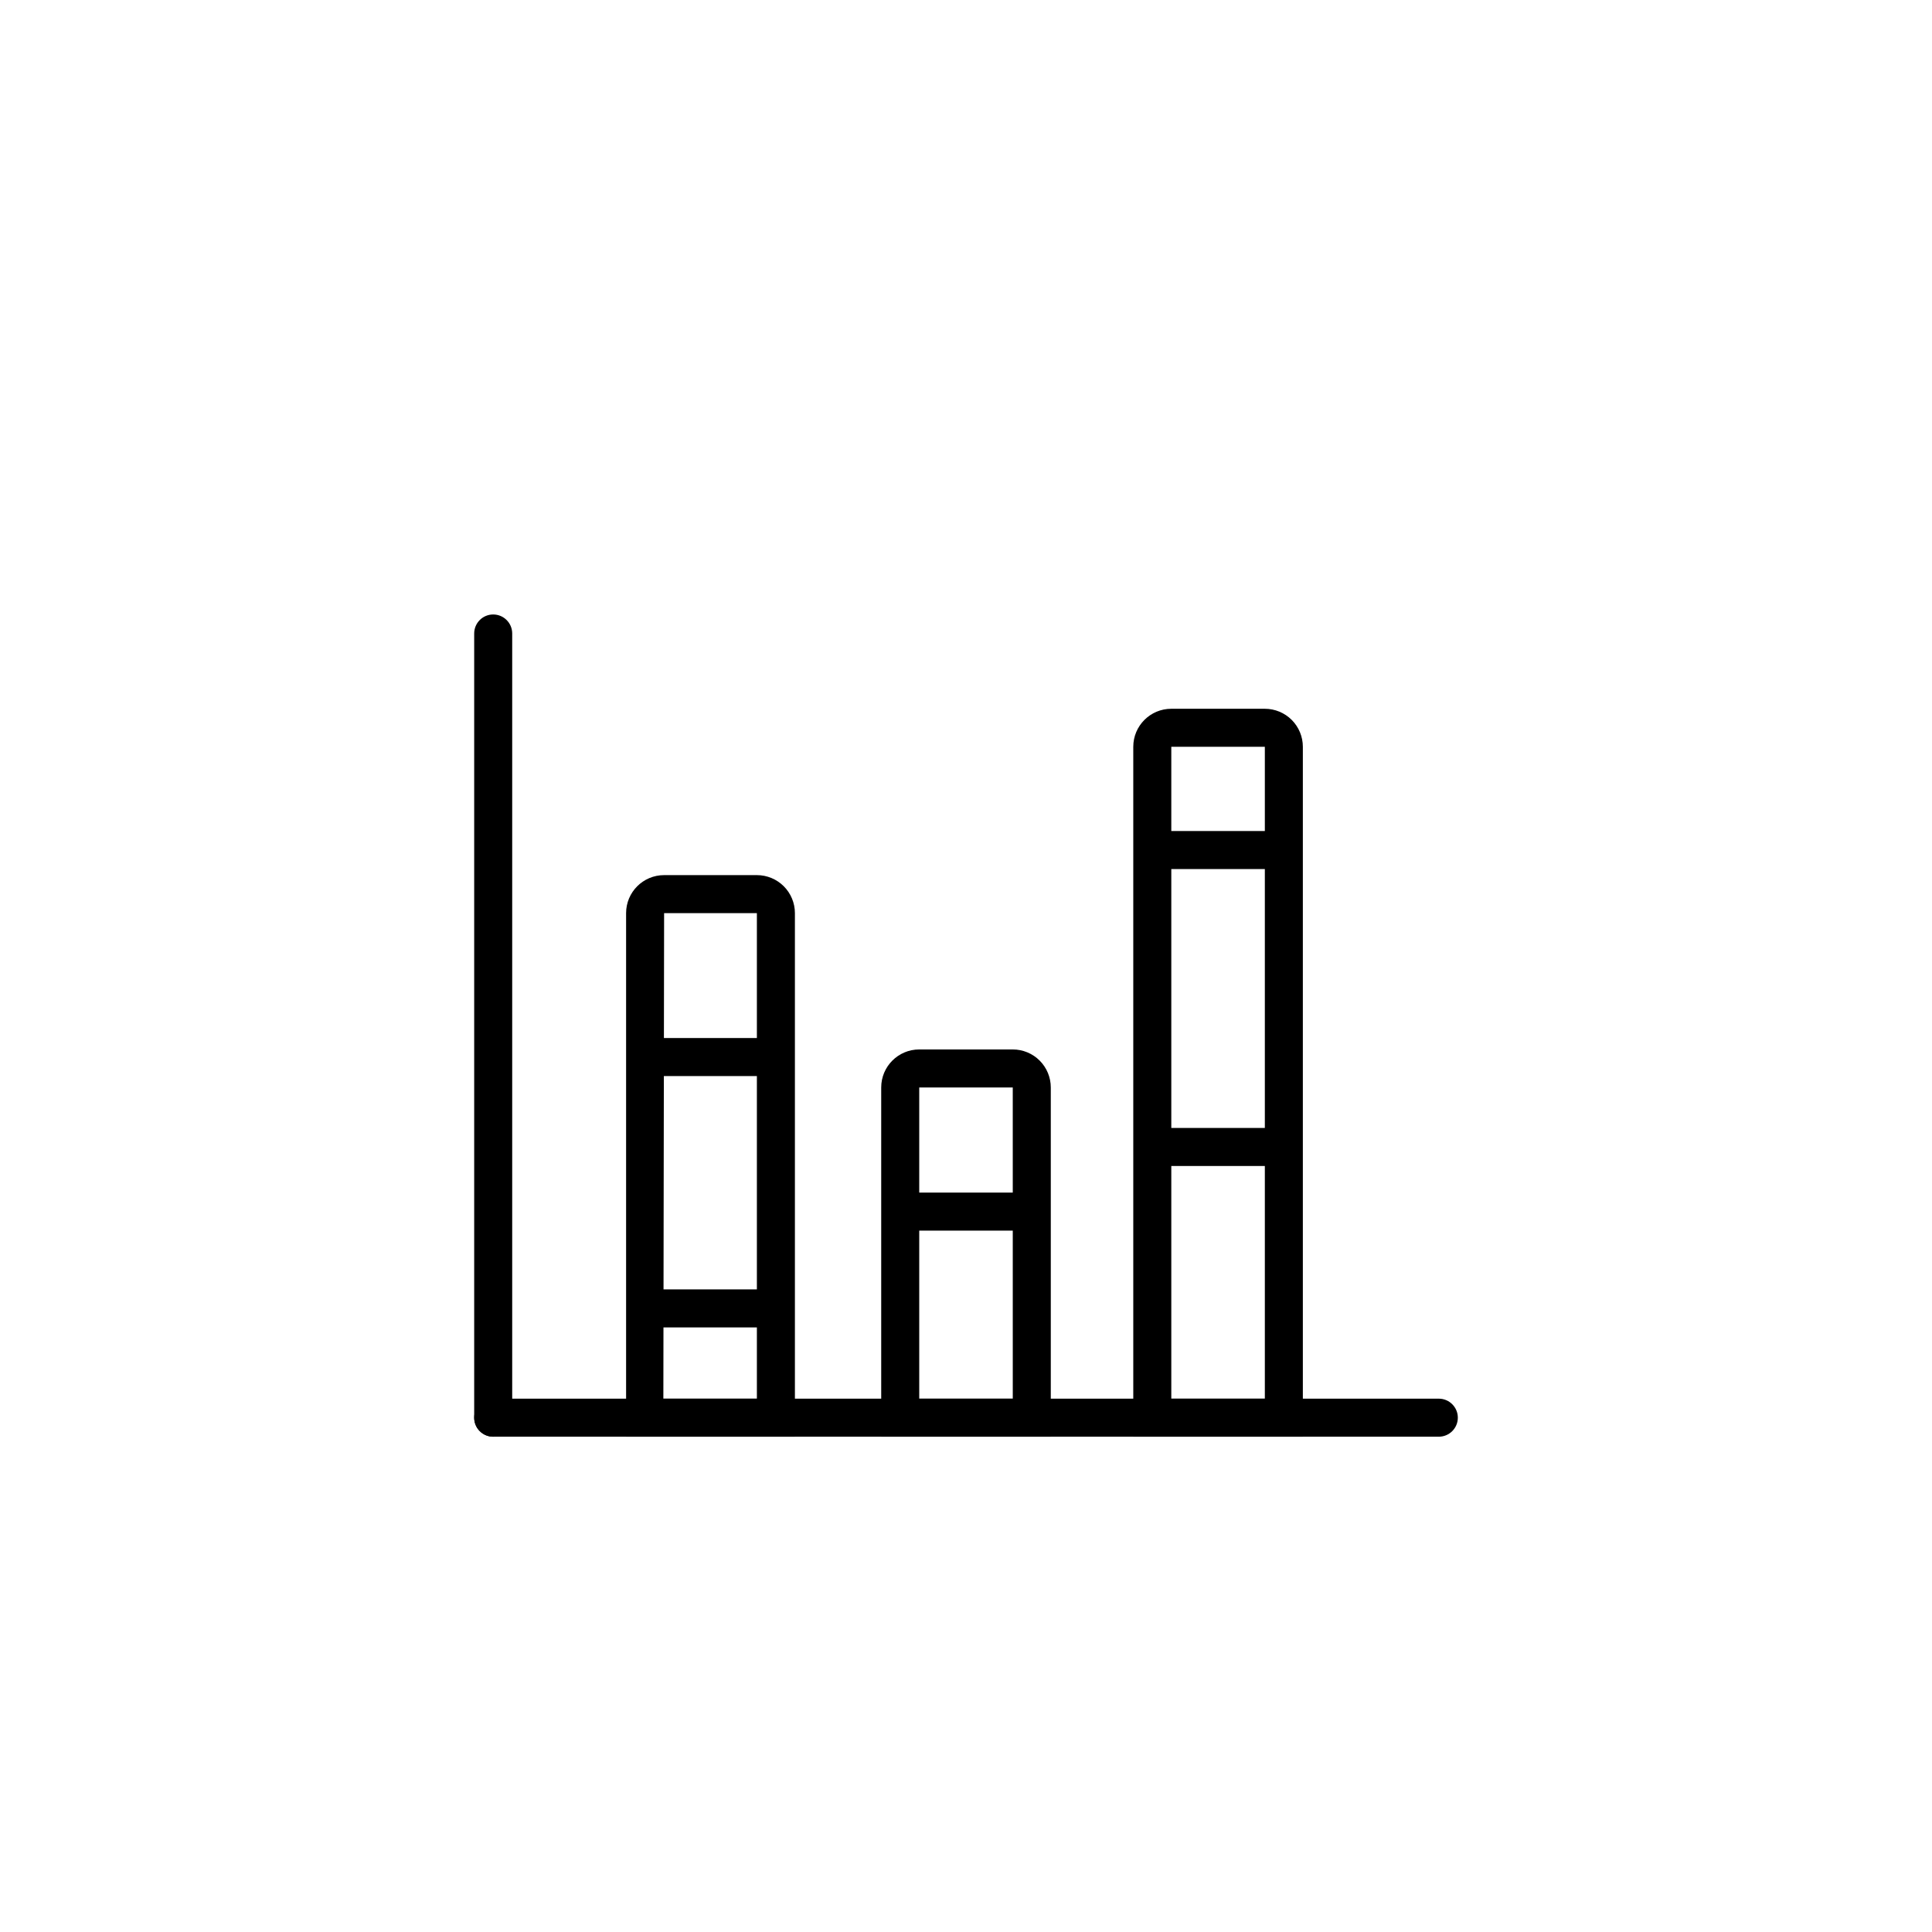
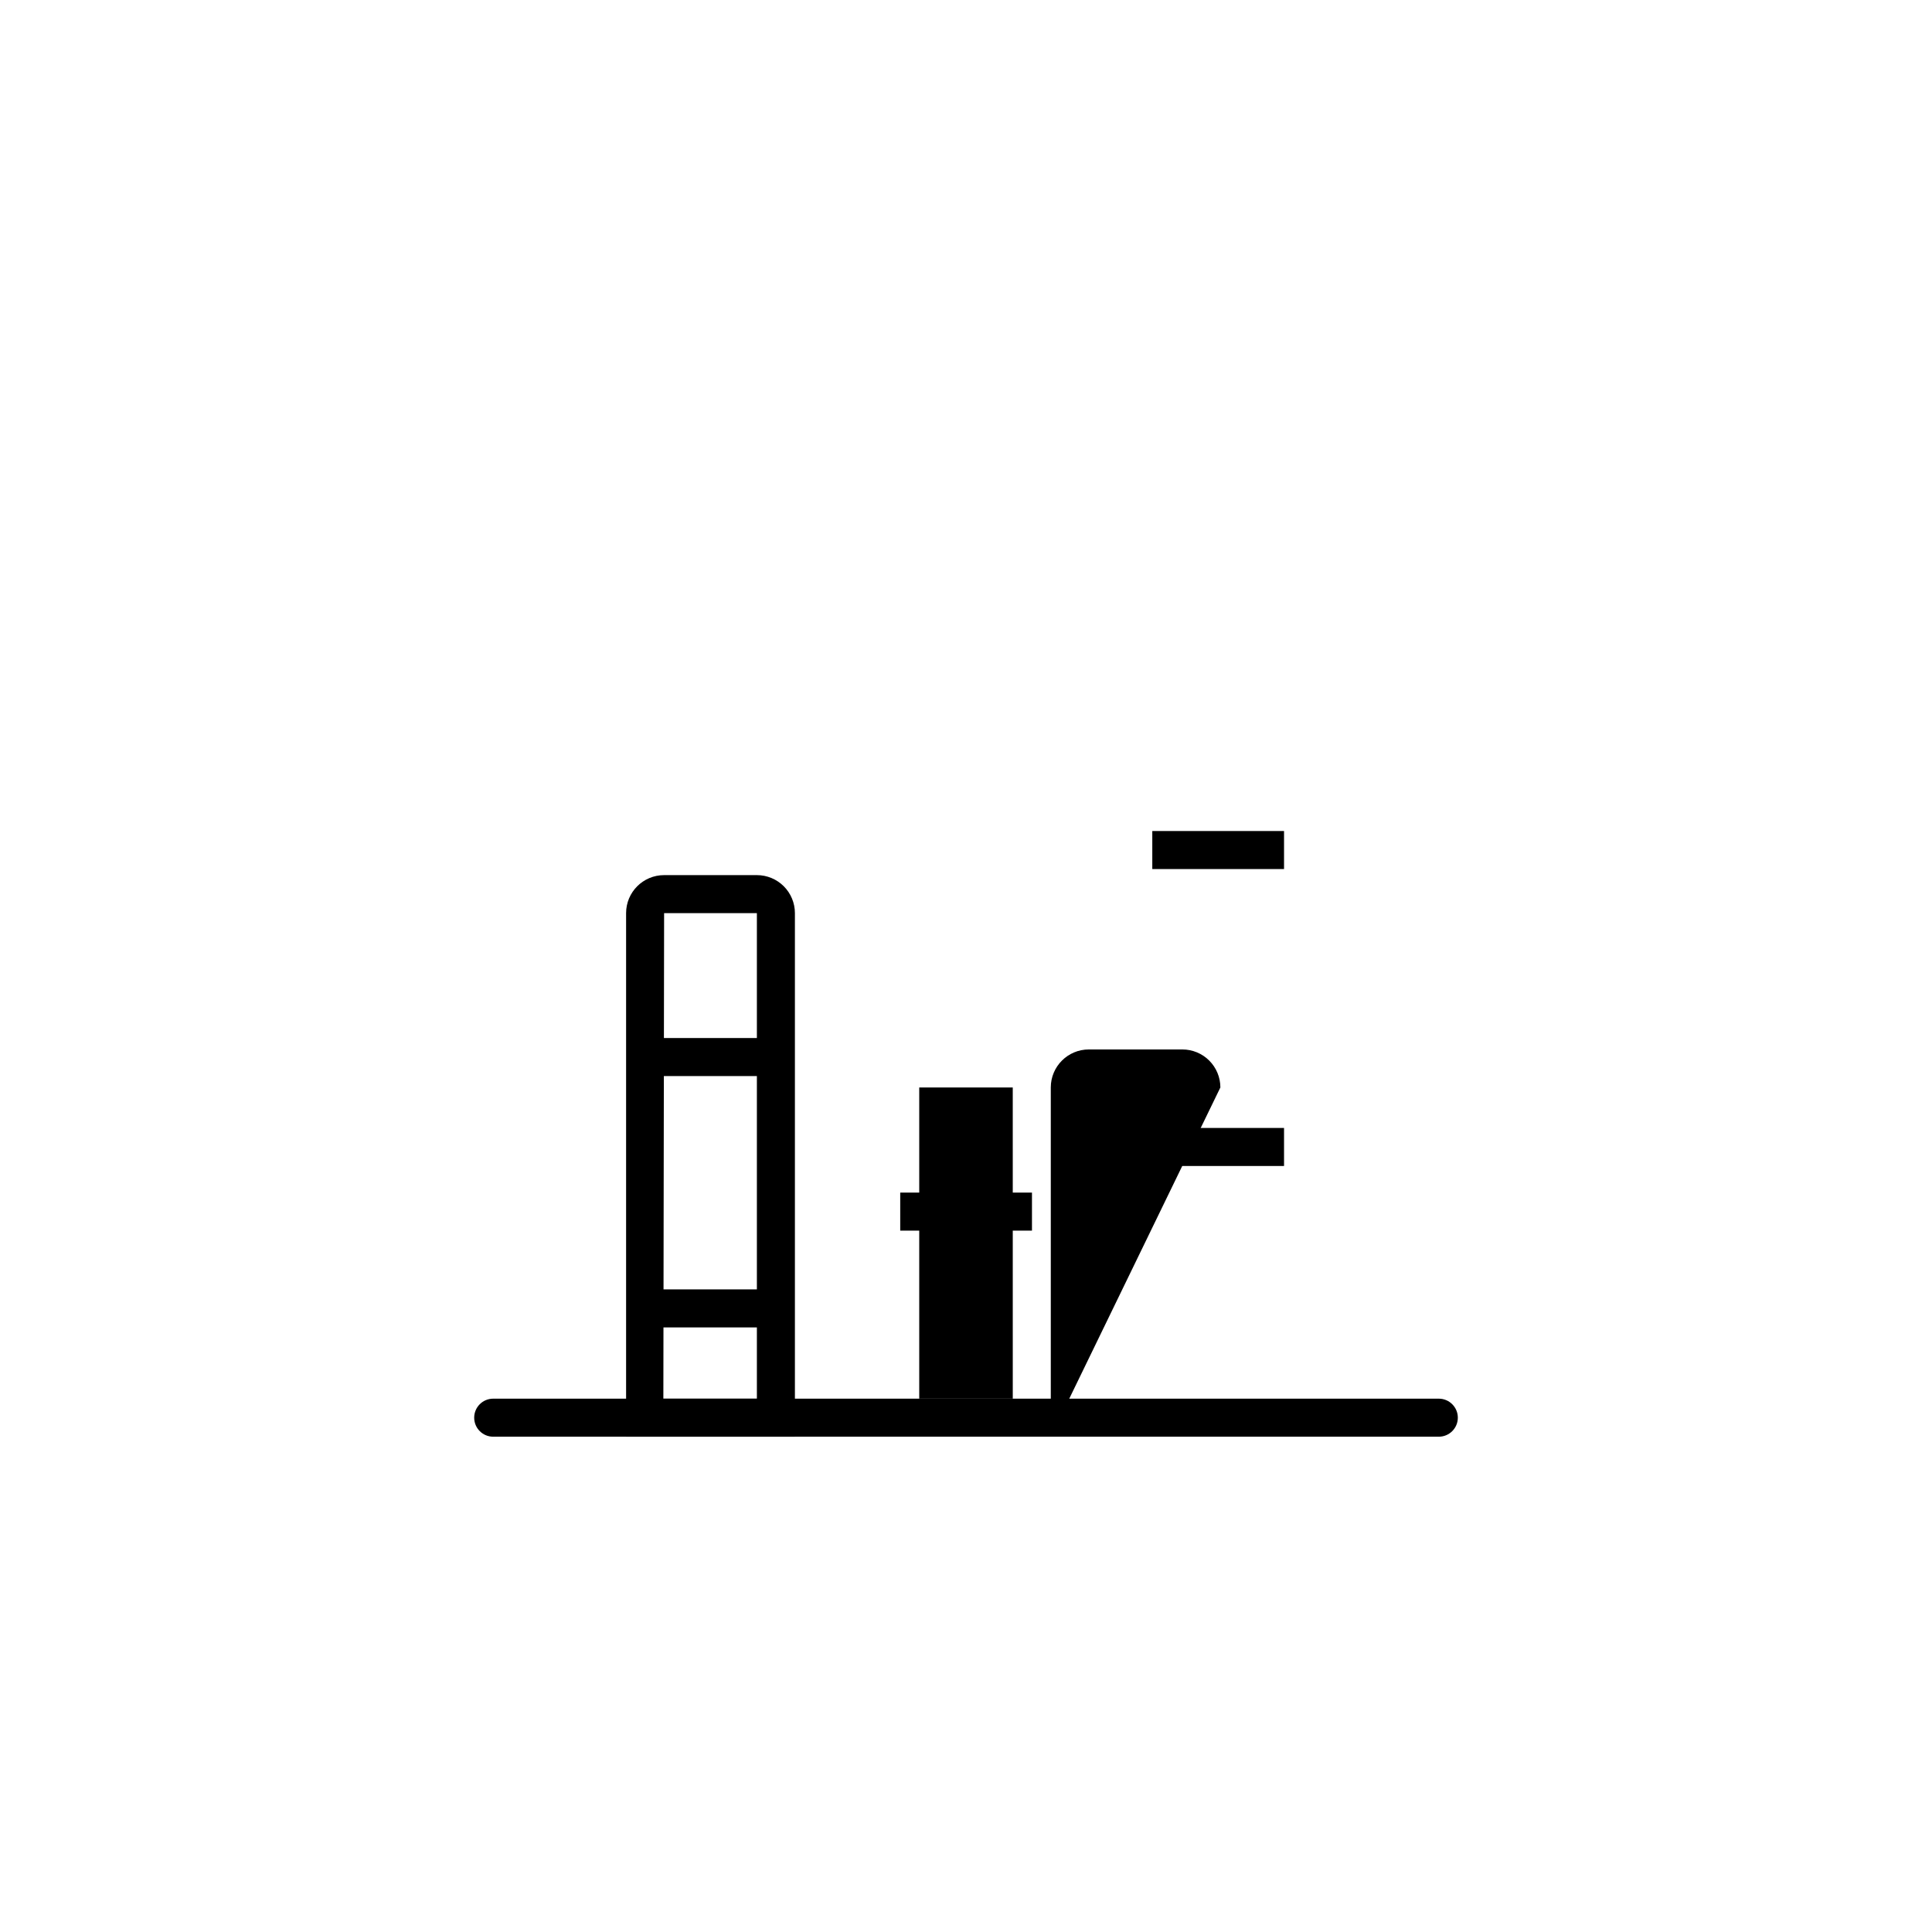
<svg xmlns="http://www.w3.org/2000/svg" fill="#000000" width="800px" height="800px" version="1.1" viewBox="144 144 512 512">
  <g>
-     <path d="m274.7 524.74c-2.781 0-5.035-2.258-5.035-5.039v-207.82c0-2.781 2.254-5.039 5.035-5.039 2.785 0 5.039 2.258 5.039 5.039v207.82c0 1.336-0.531 2.617-1.477 3.562-0.941 0.945-2.223 1.477-3.562 1.477z" />
    <path d="m525.3 524.74h-250.6c-2.781 0-5.035-2.258-5.035-5.039s2.254-5.039 5.035-5.039h250.6c2.781 0 5.039 2.258 5.039 5.039s-2.258 5.039-5.039 5.039z" />
    <path d="m354.66 524.74h-44.738v-138.75c0-5.566 4.512-10.074 10.074-10.074h24.586c2.672 0 5.238 1.059 7.125 2.949 1.891 1.891 2.953 4.453 2.953 7.125zm-34.863-10.078h24.785v-128.67h-24.586z" />
-     <path d="m422.47 524.74h-44.941v-92.551c0-5.562 4.512-10.074 10.078-10.074h24.789-0.004c2.676 0 5.238 1.059 7.125 2.949 1.891 1.891 2.953 4.453 2.953 7.125zm-34.863-10.078h24.789l-0.004-82.473h-24.785z" />
-     <path d="m489.27 524.74h-44.941v-182.83c0-5.566 4.512-10.078 10.078-10.078h24.789c2.672 0 5.234 1.062 7.125 2.953 1.887 1.891 2.949 4.453 2.949 7.125zm-34.863-10.078h24.789v-172.75h-24.789z" />
+     <path d="m422.47 524.74v-92.551c0-5.562 4.512-10.074 10.078-10.074h24.789-0.004c2.676 0 5.238 1.059 7.125 2.949 1.891 1.891 2.953 4.453 2.953 7.125zm-34.863-10.078h24.789l-0.004-82.473h-24.785z" />
    <path d="m314.96 419.09h34.914v10.078h-34.914z" />
    <path d="m314.96 485.7h34.914v10.078h-34.914z" />
    <path d="m382.57 460.05h34.914v10.078h-34.914z" />
    <path d="m449.37 364.23h34.914v10.078h-34.914z" />
    <path d="m449.37 442.92h34.914v10.078h-34.914z" />
  </g>
</svg>